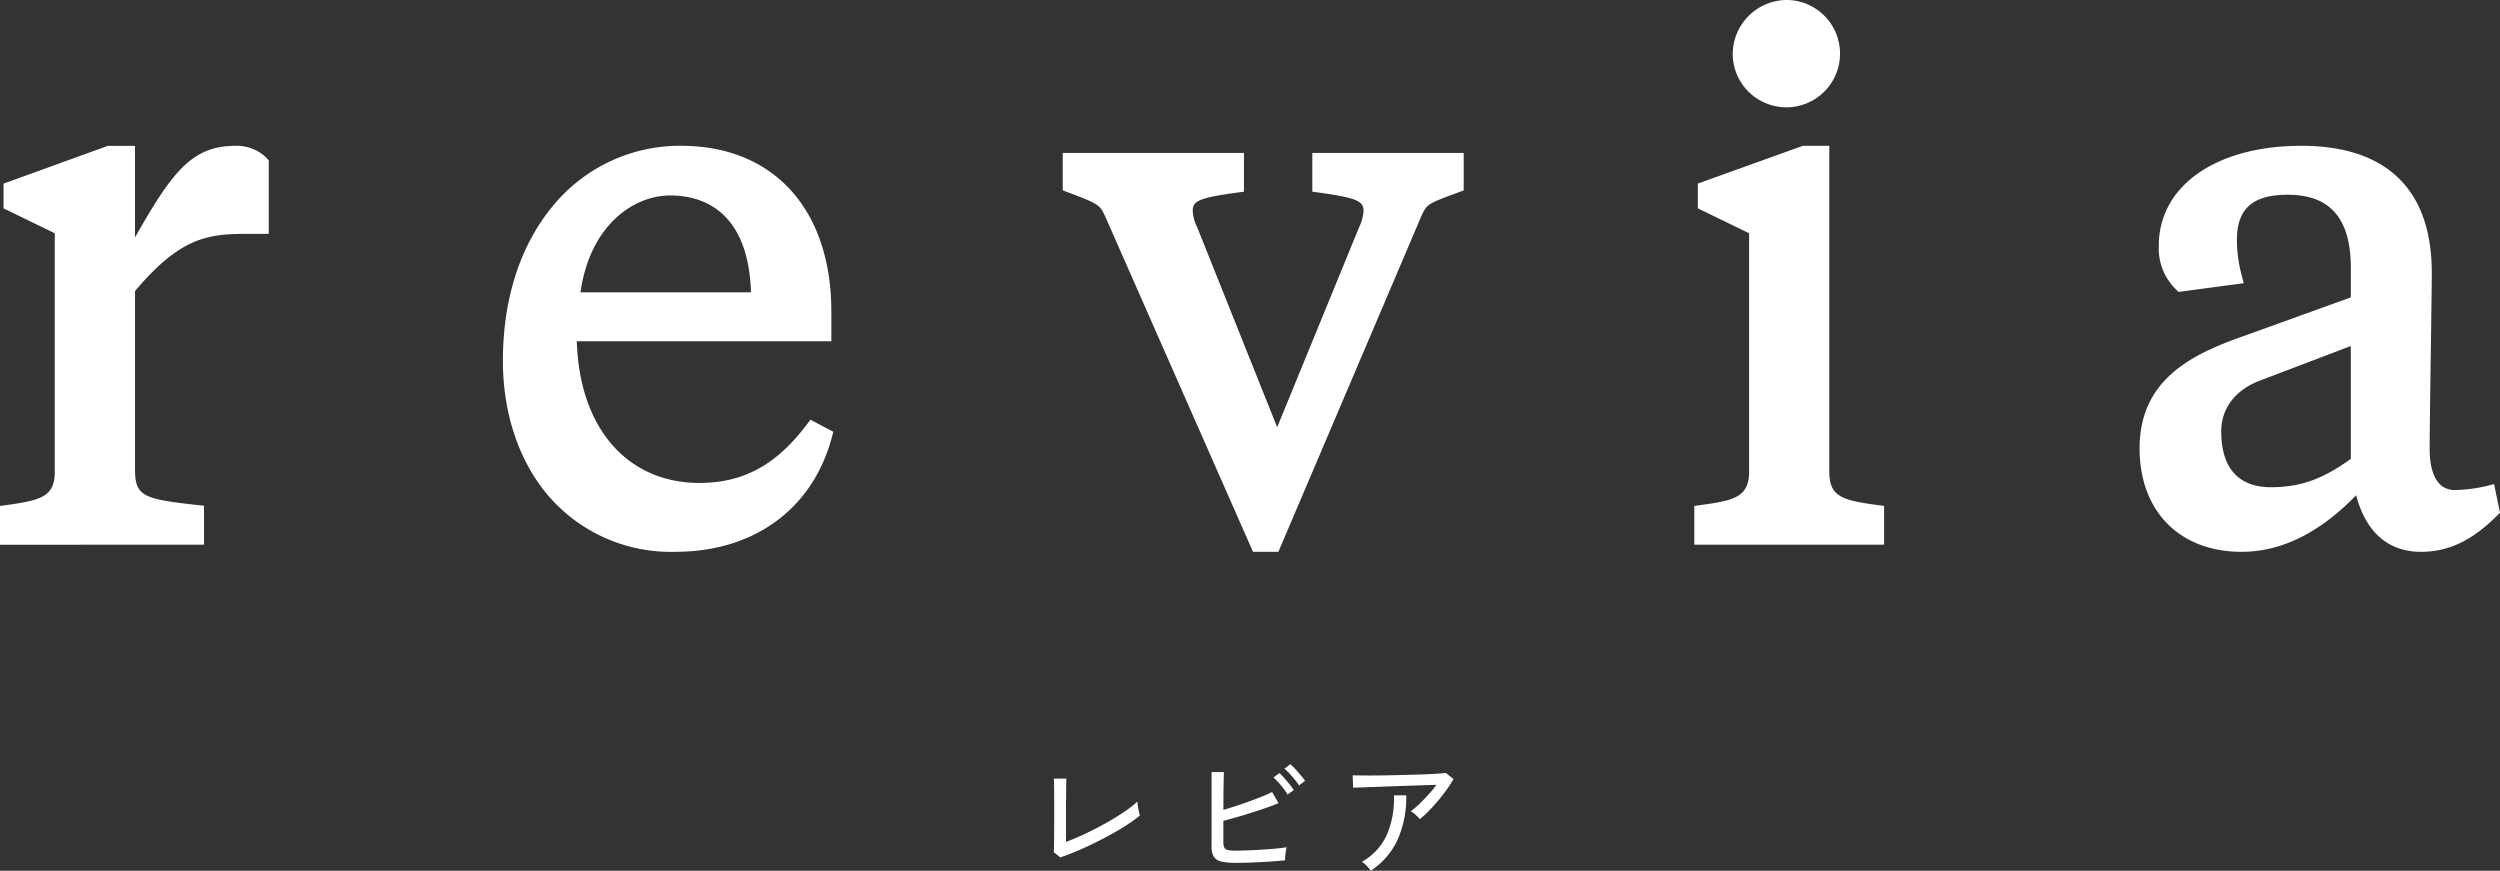
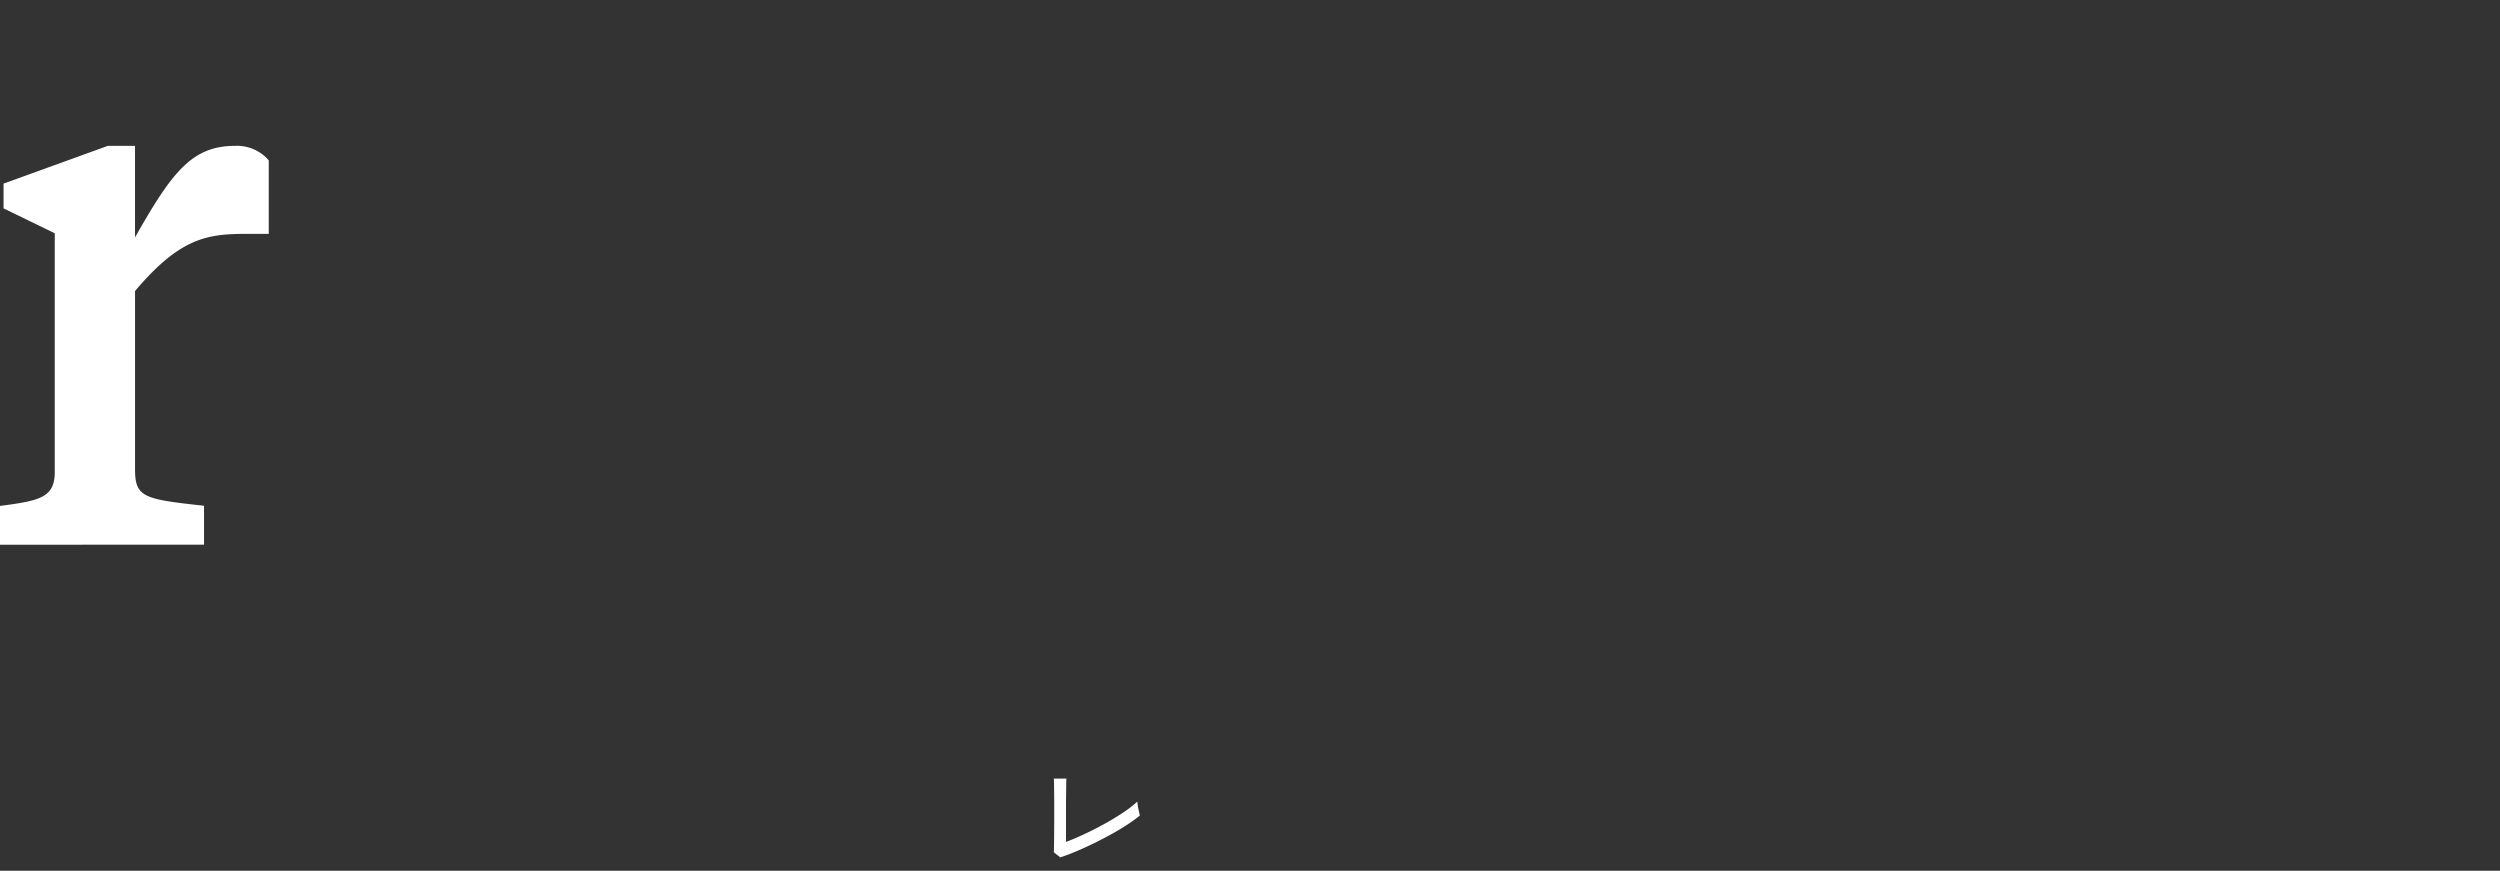
<svg xmlns="http://www.w3.org/2000/svg" width="344.725" height="120.067" viewBox="0 0 344.725 120.067">
  <rect x="0" y="0" width="344.725" height="120.067" fill="#333333" stroke="none" />
  <g transform="translate(-285.169 -766.869)">
    <g transform="translate(430.48 872.237)">
      <path d="M439.46,897.2l-.893-.7q.017-.233.027-.885t.017-1.517q.009-.867.009-1.751v-2.9q0-.7-.009-1.357t-.017-1.135q-.01-.473-.027-.616H440.3c-.014.226-.022.589-.027,1.089s-.011,1.042-.019,1.626-.008,1.125-.008,1.626v4.393q1.231-.463,2.651-1.134t2.8-1.437q1.375-.769,2.526-1.546a14.544,14.544,0,0,0,1.866-1.455,4.19,4.19,0,0,0,.063.6c.041.267.092.527.152.777s.1.434.126.553a19.933,19.933,0,0,1-1.706,1.241q-.992.654-2.161,1.3t-2.413,1.259q-1.239.608-2.438,1.116T439.46,897.2Z" transform="translate(-438.567 -884.346)" fill="#fff" />
-       <path d="M464.96,897.844a9.594,9.594,0,0,1-2.036-.17,1.641,1.641,0,0,1-1.072-.66,2.649,2.649,0,0,1-.321-1.437V885.324h1.7c-.012.333-.024.793-.035,1.375s-.021,1.214-.027,1.894-.009,1.327-.009,1.947q.8-.233,1.724-.536c.614-.2,1.226-.413,1.84-.634s1.192-.44,1.74-.661,1.019-.431,1.411-.634l.892,1.536c-.477.2-1.029.414-1.661.634s-1.3.44-1.99.661-1.389.428-2.073.625-1.313.372-1.885.527V895a1.7,1.7,0,0,0,.125.732.688.688,0,0,0,.484.339,4.63,4.63,0,0,0,1.053.09q.75,0,1.7-.036t1.93-.1q.982-.061,1.876-.143c.595-.053,1.113-.116,1.552-.187-.034.142-.071.335-.105.58s-.064.479-.081.706-.027.4-.027.517q-.911.09-2.1.17t-2.394.125Q465.961,897.845,464.96,897.844Zm7.055-9.412a7.923,7.923,0,0,0-.555-.822q-.337-.446-.714-.856a9.348,9.348,0,0,0-.677-.679l.82-.607a7.553,7.553,0,0,1,.662.678c.26.3.514.6.759.9s.431.556.562.759Zm1.572-1.267a7.89,7.89,0,0,0-.582-.8q-.347-.429-.723-.831a8.011,8.011,0,0,0-.7-.67l.8-.625a7.05,7.05,0,0,1,.69.67q.4.438.776.884a7.944,7.944,0,0,1,.572.75Z" transform="translate(-439.778 -884.235)" fill="#fff" />
-       <path d="M491.333,891.893a5.13,5.13,0,0,0-.572-.589,3.42,3.42,0,0,0-.68-.5,11.862,11.862,0,0,0,1.171-1q.632-.607,1.26-1.295a16.106,16.106,0,0,0,1.106-1.349c-.512.013-1.116.03-1.813.054s-1.435.048-2.215.072-1.555.05-2.33.081-1.5.057-2.187.08l-1.794.063c-.513.019-.893.033-1.144.045l-.071-1.714q.534.017,1.564.026t2.32-.009q1.3-.017,2.671-.053t2.643-.072q1.269-.034,2.242-.1c.649-.041,1.121-.079,1.419-.115l1.053.839c-.251.44-.559.919-.928,1.437s-.768,1.033-1.2,1.545-.858.988-1.294,1.429A15.353,15.353,0,0,1,491.333,891.893ZM484.563,899a5.261,5.261,0,0,0-.535-.652,3.356,3.356,0,0,0-.678-.581A8.123,8.123,0,0,0,486.8,894a12.577,12.577,0,0,0,.957-5.394h1.7a14.449,14.449,0,0,1-1.2,6.135A10.277,10.277,0,0,1,484.563,899Z" transform="translate(-440.86 -884.303)" fill="#fff" />
    </g>
    <g transform="translate(285.169 766.869)">
      <path d="M285.169,849.231v-5.345l.883-.12c4.839-.658,6.669-1.224,6.669-4.578v-32.9l-7.061-3.431v-3.415l14.376-5.207h3.75v12.619c5.041-8.877,7.781-12.619,13.789-12.619a5.769,5.769,0,0,1,4.4,1.721l.252.288V806.37h-3.08c-5.4,0-9.155.537-15.358,7.883v24.541c0,3.764,1.081,4.133,8.605,4.967l.908.1v5.369Z" transform="translate(-285.169 -774.122)" fill="#fff" />
-       <path d="M382.146,850.211a22.261,22.261,0,0,1-17.524-7.752c-4.032-4.728-6.25-11.324-6.25-18.573,0-8.583,2.4-15.987,6.931-21.41a22.623,22.623,0,0,1,17.627-8.25c12.791,0,20.733,8.772,20.733,22.892v4.062h-35.1c.355,11.906,6.913,19.534,16.915,19.534,6.028,0,10.586-2.474,14.778-8.027l.525-.693,3.157,1.67-.213.786c-2.662,9.869-10.731,15.761-21.583,15.761m10.438-35.78c-.37-11.592-7.078-13.357-11.125-13.357-5.152,0-11.087,4.19-12.385,13.357Z" transform="translate(-289.028 -774.122)" fill="#fff" />
      <g transform="translate(146.532)">
-         <path d="M474.279,794.089v5.344l.885.122c5.367.738,6.178,1.227,6.178,2.521a6.1,6.1,0,0,1-.609,2.259l-11.3,27.581-11.034-27.587a5.621,5.621,0,0,1-.609-2.254c0-1.329.769-1.79,6.177-2.521l.884-.118v-5.348h-24.99v5.161l.658.248c4.393,1.659,4.427,1.727,5.214,3.38L466.1,849.093h3.5l19.675-46.2c.8-1.756.8-1.756,5.134-3.36l.744-.274v-5.166Zm67.638-.979-14.477,5.207v3.415l7.065,3.433v32.9c0,3.514-2.165,3.965-6.67,4.579l-.884.122v5.343h26.17v-5.347l-.886-.117c-4.939-.657-6.668-1.192-6.668-4.579V793.109Zm57.693,39.368c0-3.16,1.941-5.71,5.327-6.99l12.54-4.772v15.559c-3.954,2.844-6.99,3.91-11.04,3.91-3.114,0-6.827-1.337-6.827-7.708M591,806.88a7.878,7.878,0,0,0,2.359,6.018l.355.357,8.989-1.2-.278-1.108a18.963,18.963,0,0,1-.655-4.852c0-4.315,2.165-6.237,7.023-6.237,5.844,0,8.686,3.291,8.686,10.062v4.088l-14.814,5.345c-6.926,2.451-14.313,5.869-14.313,15.479,0,8.664,5.521,14.261,14.066,14.261,5.478,0,10.784-2.624,15.792-7.8,1.7,6.39,5.71,7.8,8.923,7.8,3.819,0,7.067-1.546,10.531-5.008l.388-.39-.824-3.947-1.043.276a21.584,21.584,0,0,1-4.345.554c-3.037,0-3.491-3.539-3.491-5.647,0-2.177.082-7.885.16-13.409.069-4.828.134-9.387.134-10.915,0-11.446-6.219-17.5-17.986-17.5S591,798.644,591,806.88M532.249,780.6A7.4,7.4,0,1,0,539.643,773a7.5,7.5,0,0,0-7.394,7.593" transform="translate(-439.856 -773.003)" fill="#fff" />
-       </g>
+         </g>
    </g>
  </g>
</svg>